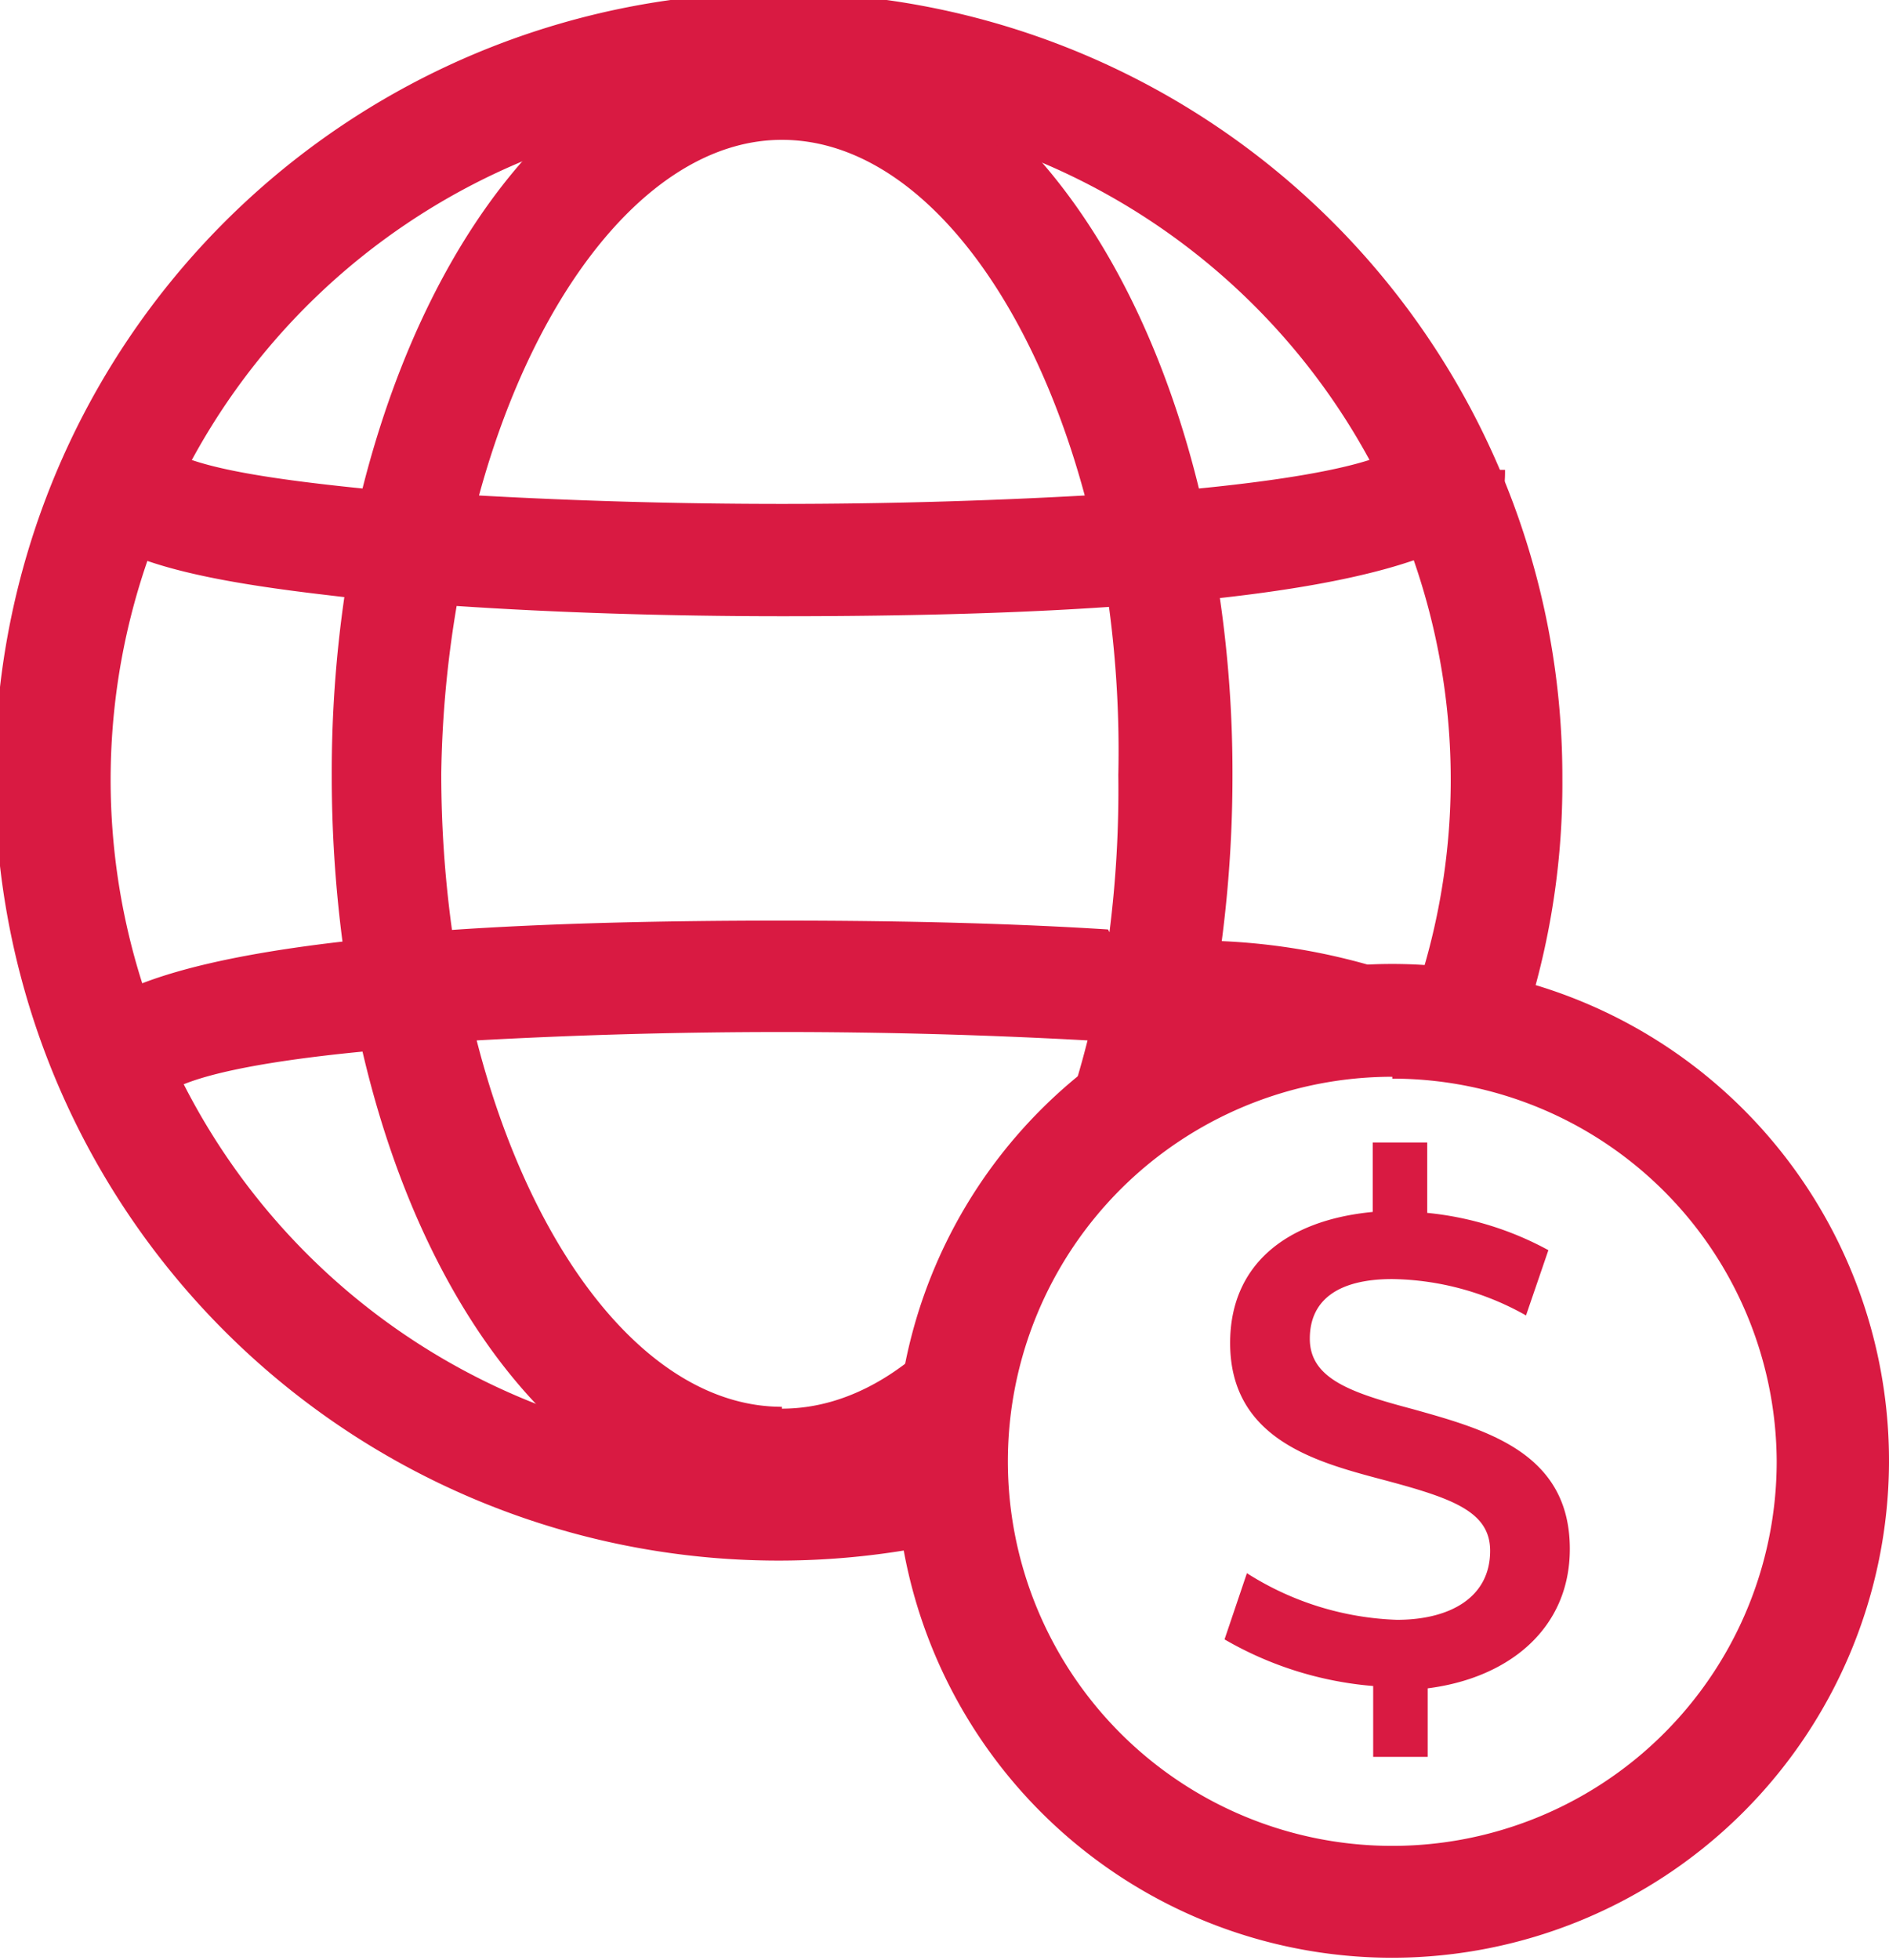
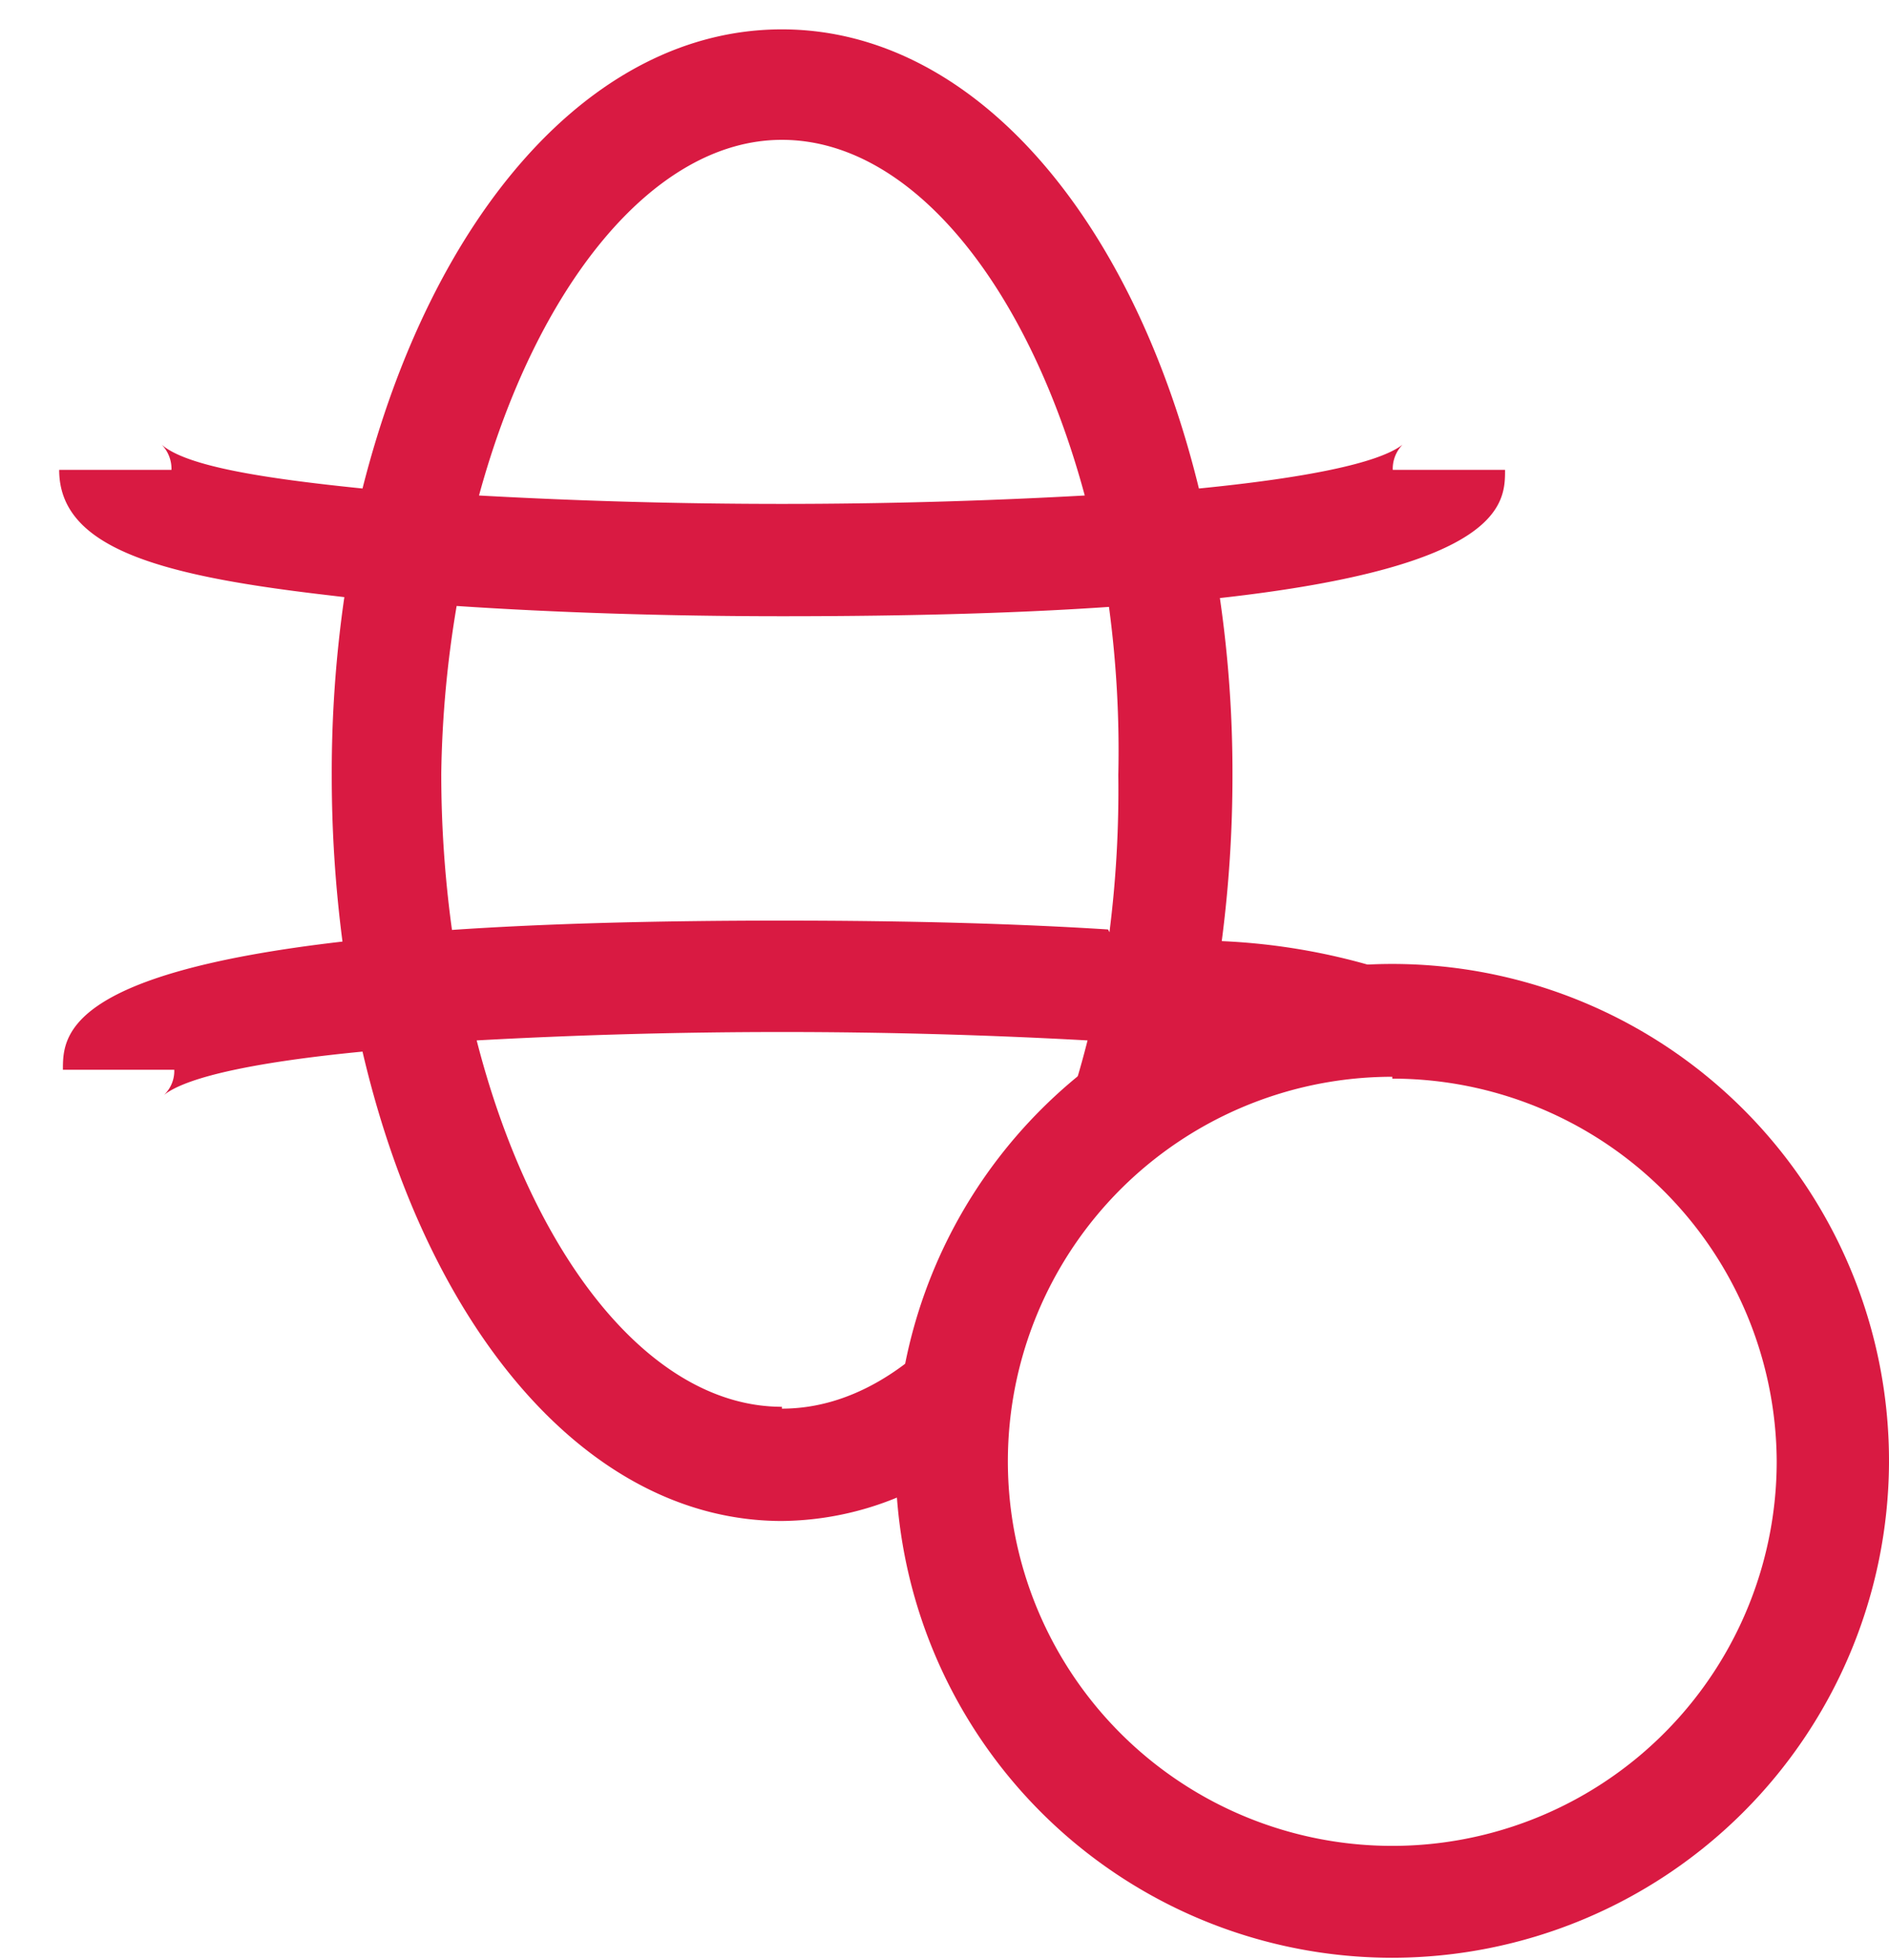
<svg xmlns="http://www.w3.org/2000/svg" viewBox="0 0 40.54 42.04">
  <defs>
    <style>.cls-1{fill:#d91a42;}</style>
  </defs>
  <title>icon-global</title>
  <g id="Layer_2" data-name="Layer 2">
    <g id="inspiracje">
      <g id="Warstwa_8" data-name="Warstwa 8">
        <path class="cls-1" d="M28.23,22.58a7.28,7.28,0,0,1,3.2-1.11,13.66,13.66,0,0,0-5.21-1.28,27.3,27.3,0,0,0,.23-3.56,26,26,0,0,0-.27-3.8c6.12-.68,6.12-2.06,6.12-2.75H29.89a.74.74,0,0,1,.21-.54c-.53.41-2.15.72-4.37.94C24.3,4.64,20.88.63,16.78.63s-7.52,4-9,9.85C5.62,10.26,4,10,3.47,9.54a.74.74,0,0,1,.21.54H1.27c0,1.66,2.12,2.25,5.53,2.66l.59.07a26.22,26.22,0,0,0-.27,3.82,27.46,27.46,0,0,0,.23,3.57c-6,.69-6,2.06-6,2.75H3.74a.71.71,0,0,1-.22.54c.52-.41,2.1-.72,4.26-.93,1.4,6,4.86,10.07,9,10.07a6.64,6.64,0,0,0,3.7-1.17,2.3,2.3,0,0,1-.16-.85c0-1.78,1-3.09,2.1-4.36a7.08,7.08,0,0,1,3.06-2.53c.11-.38.21-.77.31-1.17.8.07,1.51.17,2.13.27A2.34,2.34,0,0,1,28.23,22.58ZM16.78,3c2.8,0,5.29,3.15,6.5,7.63a117.27,117.27,0,0,1-13,0C11.49,6.19,14,3,16.78,3Zm0,27.18c-2.84,0-5.37-3.26-6.55-7.86a119.45,119.45,0,0,1,13.11,0C22.16,27,19.63,30.22,16.78,30.22Zm7-10.24c-1.88-.12-4.17-.19-7-.19s-5.18.07-7.08.2a24.51,24.51,0,0,1-.23-3.36A23.39,23.39,0,0,1,9.8,13c2.09.14,4.48.22,7,.22,2.81,0,5.11-.07,7-.2A23.23,23.23,0,0,1,24,16.63,24.25,24.25,0,0,1,23.81,20Z" />
-         <path class="cls-1" d="M20.43,31.63c0-.33,0-.65.05-1a14.55,14.55,0,0,1-3.7.48,14.38,14.38,0,1,1,13.31-9,9.35,9.35,0,0,1,2.44.37,16.54,16.54,0,0,0,1-5.78,16.82,16.82,0,1,0-13,16.34A9.17,9.17,0,0,1,20.43,31.63Z" />
        <path class="cls-1" d="M29.88,42A10.66,10.66,0,1,1,40.54,31.38,10.67,10.67,0,0,1,29.88,42Zm0-18.9a8.25,8.25,0,1,0,8.25,8.24A8.25,8.25,0,0,0,29.88,23.14Z" />
-         <path class="cls-1" d="M33.69,33.23c0-2.07-1.8-2.56-3.37-3-1.32-.35-2.21-.65-2.21-1.51s.65-1.28,1.77-1.28a6,6,0,0,1,2.87.78l.48-1.4a6.82,6.82,0,0,0-2.6-.8V24.51H29.46V26c-1.89.18-3.06,1.16-3.06,2.81,0,2,1.73,2.52,3.11,2.89,1.59.42,2.47.69,2.47,1.57,0,1-.86,1.48-2,1.48a6.39,6.39,0,0,1-3.22-1l-.48,1.42a7.58,7.58,0,0,0,3.19,1v1.52h1.17V36.22C32.38,36,33.69,34.94,33.69,33.23Z" />
      </g>
    </g>
  </g>
</svg>